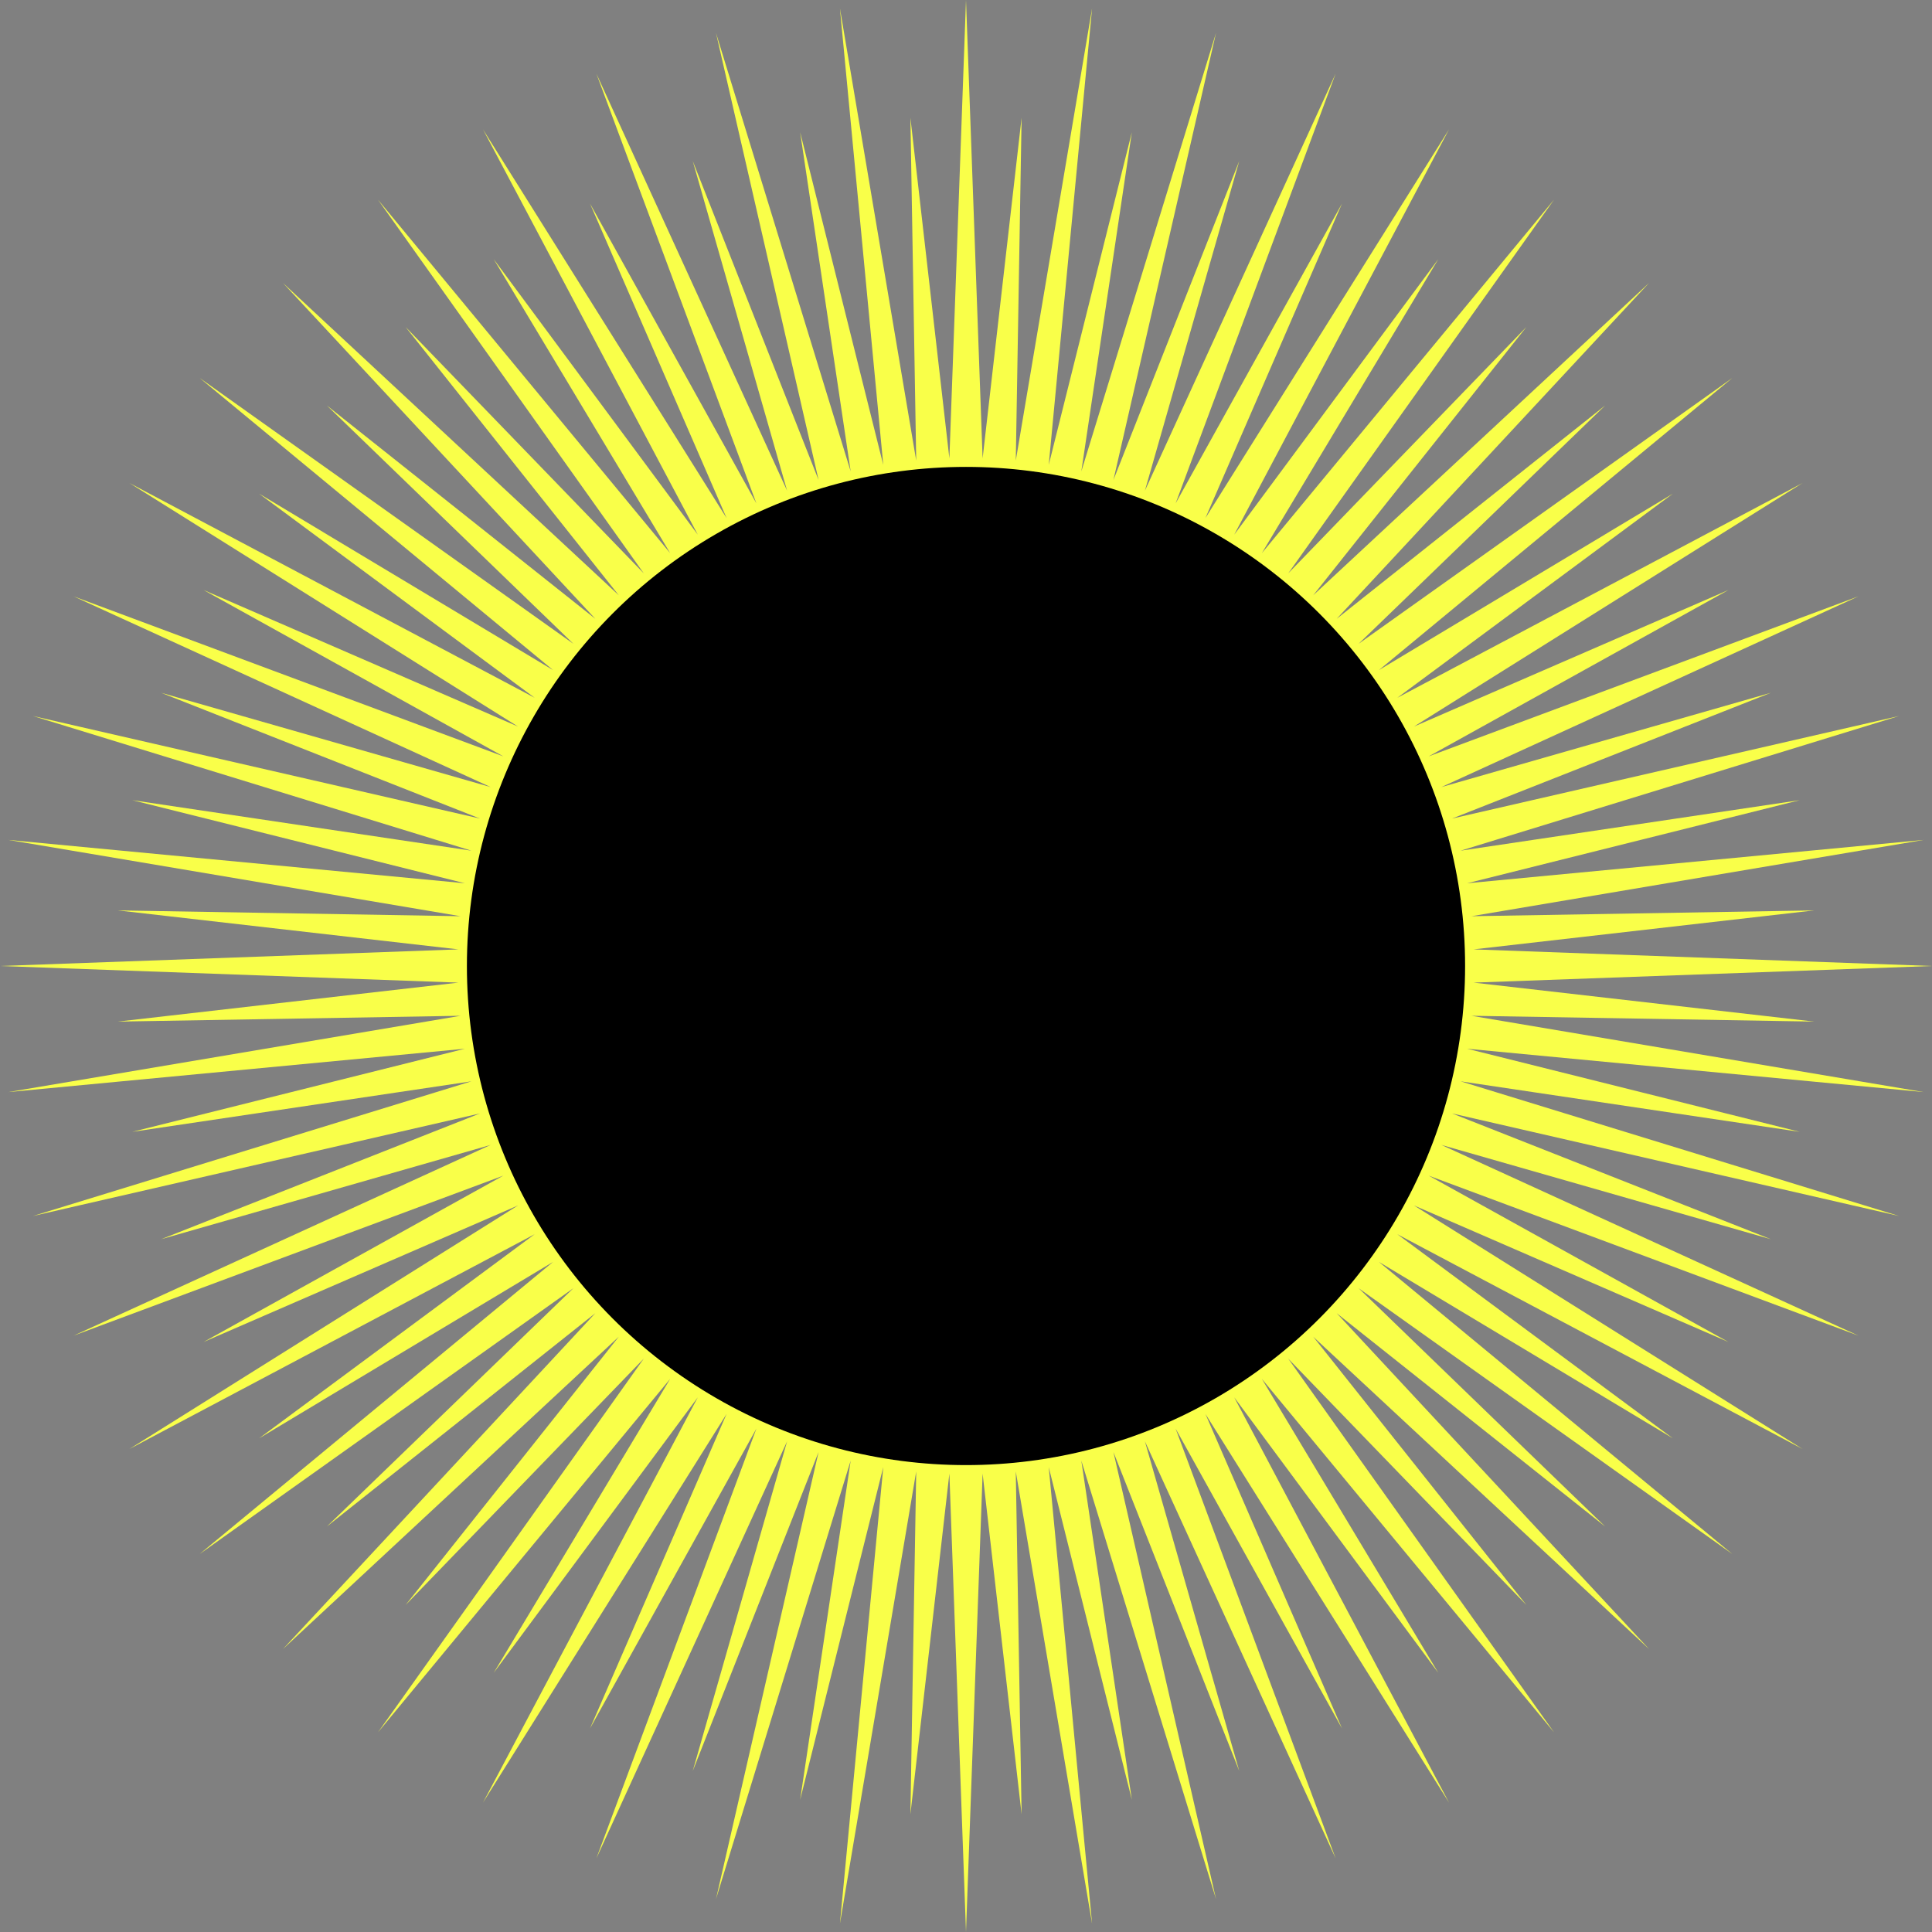
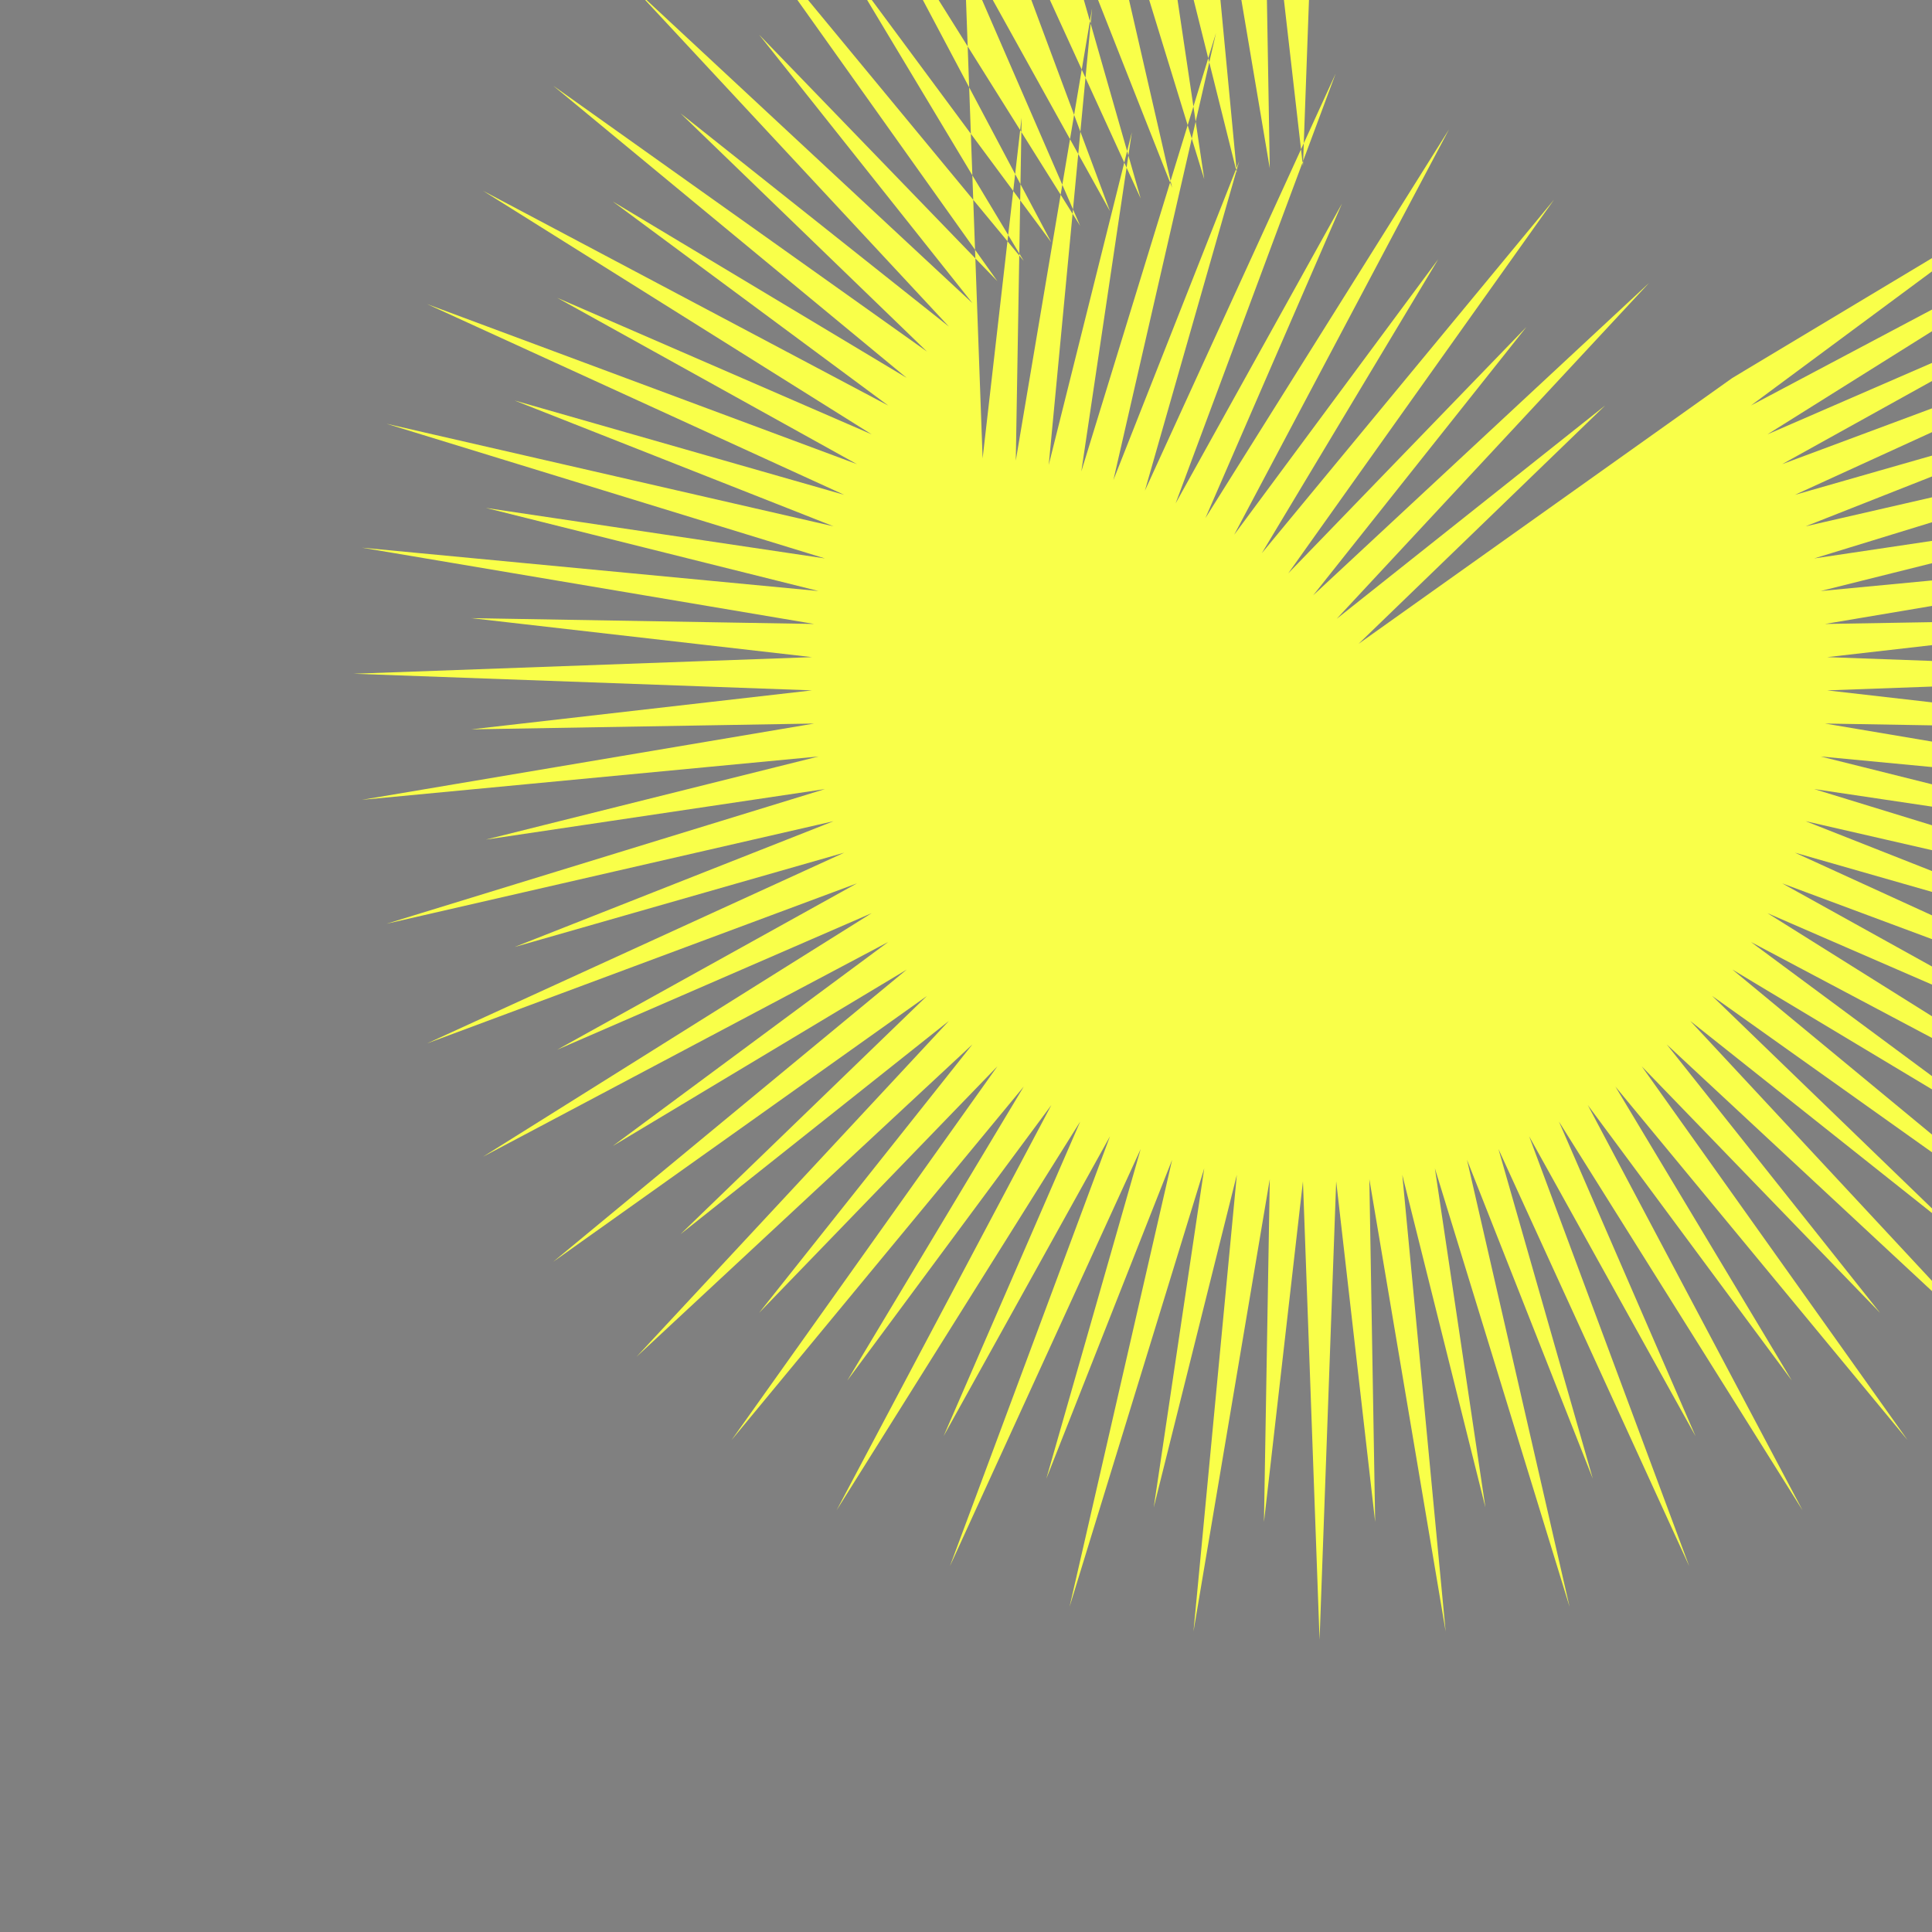
<svg xmlns="http://www.w3.org/2000/svg" version="1.1" viewBox="-120 -120 240 240">
  <rect x="-120" y="-120" width="240" height="240" fill="#808080" stroke="none" />
  <g id="eclipse">
    <title>Solar Eclipse, by Adam Stanislav</title>
-     <path id="Sun" fill="#f9ff49" d="M0-120l2.064 56.946l4.843-42.32l-0.723 42.59l9.479-56.189l-5.386 56.728l10.325-41.326l-6.276 42.131l16.732-54.471l-12.745 55.54l15.631-39.625l-11.721 40.952l23.699-51.822l-19.885 53.402l20.669-37.246l-16.967 39.072l30.261-48.285l-26.685 50.349l25.353-34.229l-21.921 36.522l36.304-43.921l-33.029 46.435l29.605-30.627l-26.501 33.349l41.727-38.808l-38.808 41.727l33.349-26.501l-30.627 29.605l46.435-33.029l-43.921 36.304l36.522-21.921l-34.229 25.353l50.349-26.685l-48.285 30.261l39.072-16.967l-37.246 20.669l53.402-19.885l-51.822 23.699l40.952-11.721l-39.625 15.631l55.54-12.745l-54.471 16.732l42.131-6.276l-41.326 10.325l56.728-5.386l-56.189 9.479l42.59-0.723l-42.32 4.843l56.946 2.064l-56.946 2.064l42.32 4.843l-42.59-0.723l56.189 9.479l-56.728-5.386l41.326 10.325l-42.131-6.276l54.471 16.732l-55.54-12.745l39.625 15.631l-40.952-11.721l51.822 23.699l-53.402-19.885l37.246 20.669l-39.072-16.967l48.285 30.261l-50.349-26.685l34.229 25.353l-36.522-21.921l43.921 36.304l-46.435-33.029l30.627 29.605l-33.349-26.501l38.808 41.727l-41.727-38.808l26.501 33.349l-29.605-30.627l33.029 46.435l-36.304-43.921l21.921 36.522l-25.353-34.229l26.685 50.349l-30.261-48.285l16.967 39.072l-20.669-37.246l19.885 53.402l-23.699-51.822l11.721 40.952l-15.631-39.625l12.745 55.54l-16.732-54.471l6.276 42.131l-10.325-41.326l5.386 56.728l-9.479-56.189l0.723 42.59l-4.843-42.32l-2.064 56.946l-2.064-56.946l-4.843 42.32l0.723-42.59l-9.479 56.189l5.386-56.728l-10.325 41.326l6.276-42.131l-16.732 54.471l12.745-55.54l-15.631 39.625l11.721-40.952l-23.699 51.822l19.885-53.402l-20.669 37.246l16.967-39.072l-30.261 48.285l26.685-50.349l-25.353 34.229l21.921-36.522l-36.304 43.921l33.029-46.435l-29.605 30.627l26.501-33.349l-41.727 38.808l38.808-41.727l-33.349 26.501l30.627-29.605l-46.435 33.029l43.921-36.304l-36.522 21.921l34.229-25.353l-50.349 26.685l48.285-30.261l-39.072 16.967l37.246-20.669l-53.402 19.885l51.822-23.699l-40.952 11.721l39.625-15.631l-55.54 12.745l54.471-16.732l-42.131 6.276l41.326-10.325l-56.728 5.386l56.189-9.479l-42.59 0.723l42.32-4.843l-56.946-2.064l56.946-2.064l-42.32-4.843l42.59 0.723l-56.189-9.479l56.728 5.386l-41.326-10.325l42.131 6.276l-54.471-16.732l55.54 12.745l-39.625-15.631l40.952 11.721l-51.822-23.699l53.402 19.885l-37.246-20.669l39.072 16.967l-48.285-30.261l50.349 26.685l-34.229-25.353l36.522 21.921l-43.921-36.304l46.435 33.029l-30.627-29.605l33.349 26.501l-38.808-41.727l41.727 38.808l-26.501-33.349l29.605 30.627l-33.029-46.435l36.304 43.921l-21.921-36.522l25.353 34.229l-26.685-50.349l30.261 48.285l-16.967-39.072l20.669 37.246l-19.885-53.402l23.699 51.822l-11.721-40.952l15.631 39.625l-12.745-55.54l16.732 54.471l-6.276-42.131l10.325 41.326l-5.386-56.728l9.479 56.189l-0.723-42.59l4.843 42.32l2.064-56.946z" />
-     <circle id="Moon" r="62" />
+     <path id="Sun" fill="#f9ff49" d="M0-120l2.064 56.946l4.843-42.32l-0.723 42.59l9.479-56.189l-5.386 56.728l10.325-41.326l-6.276 42.131l16.732-54.471l-12.745 55.54l15.631-39.625l-11.721 40.952l23.699-51.822l-19.885 53.402l20.669-37.246l-16.967 39.072l30.261-48.285l-26.685 50.349l25.353-34.229l-21.921 36.522l36.304-43.921l-33.029 46.435l29.605-30.627l-26.501 33.349l41.727-38.808l-38.808 41.727l33.349-26.501l-30.627 29.605l46.435-33.029l36.522-21.921l-34.229 25.353l50.349-26.685l-48.285 30.261l39.072-16.967l-37.246 20.669l53.402-19.885l-51.822 23.699l40.952-11.721l-39.625 15.631l55.54-12.745l-54.471 16.732l42.131-6.276l-41.326 10.325l56.728-5.386l-56.189 9.479l42.59-0.723l-42.32 4.843l56.946 2.064l-56.946 2.064l42.32 4.843l-42.59-0.723l56.189 9.479l-56.728-5.386l41.326 10.325l-42.131-6.276l54.471 16.732l-55.54-12.745l39.625 15.631l-40.952-11.721l51.822 23.699l-53.402-19.885l37.246 20.669l-39.072-16.967l48.285 30.261l-50.349-26.685l34.229 25.353l-36.522-21.921l43.921 36.304l-46.435-33.029l30.627 29.605l-33.349-26.501l38.808 41.727l-41.727-38.808l26.501 33.349l-29.605-30.627l33.029 46.435l-36.304-43.921l21.921 36.522l-25.353-34.229l26.685 50.349l-30.261-48.285l16.967 39.072l-20.669-37.246l19.885 53.402l-23.699-51.822l11.721 40.952l-15.631-39.625l12.745 55.54l-16.732-54.471l6.276 42.131l-10.325-41.326l5.386 56.728l-9.479-56.189l0.723 42.59l-4.843-42.32l-2.064 56.946l-2.064-56.946l-4.843 42.32l0.723-42.59l-9.479 56.189l5.386-56.728l-10.325 41.326l6.276-42.131l-16.732 54.471l12.745-55.54l-15.631 39.625l11.721-40.952l-23.699 51.822l19.885-53.402l-20.669 37.246l16.967-39.072l-30.261 48.285l26.685-50.349l-25.353 34.229l21.921-36.522l-36.304 43.921l33.029-46.435l-29.605 30.627l26.501-33.349l-41.727 38.808l38.808-41.727l-33.349 26.501l30.627-29.605l-46.435 33.029l43.921-36.304l-36.522 21.921l34.229-25.353l-50.349 26.685l48.285-30.261l-39.072 16.967l37.246-20.669l-53.402 19.885l51.822-23.699l-40.952 11.721l39.625-15.631l-55.54 12.745l54.471-16.732l-42.131 6.276l41.326-10.325l-56.728 5.386l56.189-9.479l-42.59 0.723l42.32-4.843l-56.946-2.064l56.946-2.064l-42.32-4.843l42.59 0.723l-56.189-9.479l56.728 5.386l-41.326-10.325l42.131 6.276l-54.471-16.732l55.54 12.745l-39.625-15.631l40.952 11.721l-51.822-23.699l53.402 19.885l-37.246-20.669l39.072 16.967l-48.285-30.261l50.349 26.685l-34.229-25.353l36.522 21.921l-43.921-36.304l46.435 33.029l-30.627-29.605l33.349 26.501l-38.808-41.727l41.727 38.808l-26.501-33.349l29.605 30.627l-33.029-46.435l36.304 43.921l-21.921-36.522l25.353 34.229l-26.685-50.349l30.261 48.285l-16.967-39.072l20.669 37.246l-19.885-53.402l23.699 51.822l-11.721-40.952l15.631 39.625l-12.745-55.54l16.732 54.471l-6.276-42.131l10.325 41.326l-5.386-56.728l9.479 56.189l-0.723-42.59l4.843 42.32l2.064-56.946z" />
  </g>
</svg>